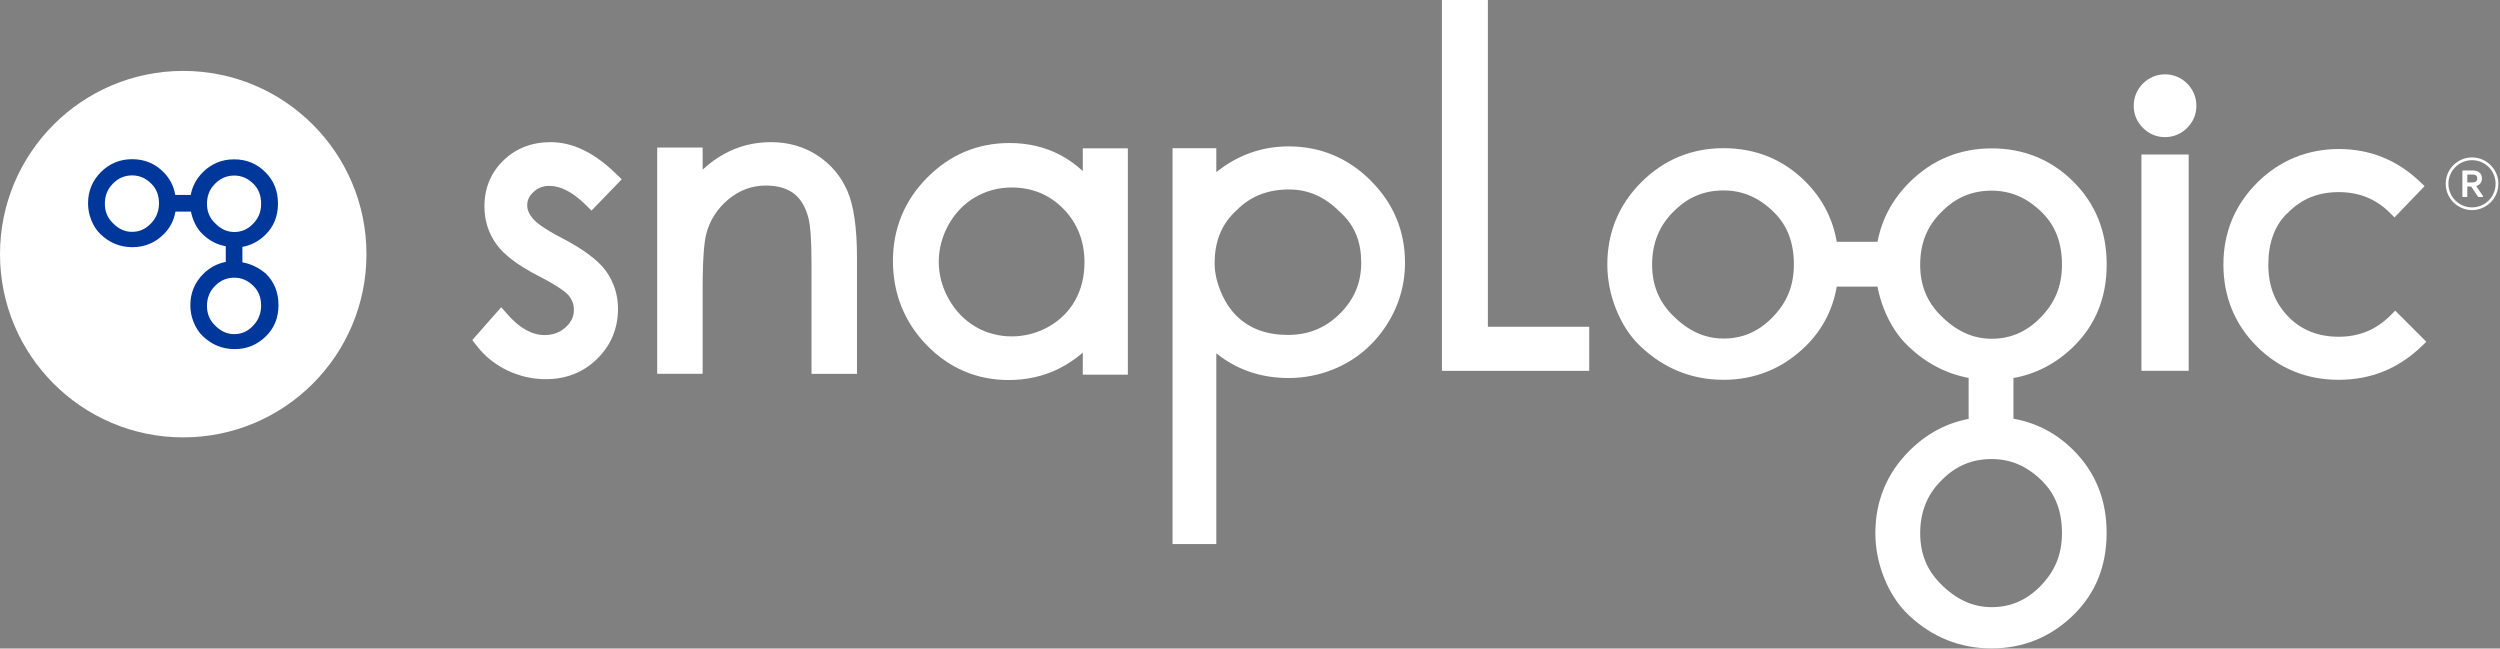
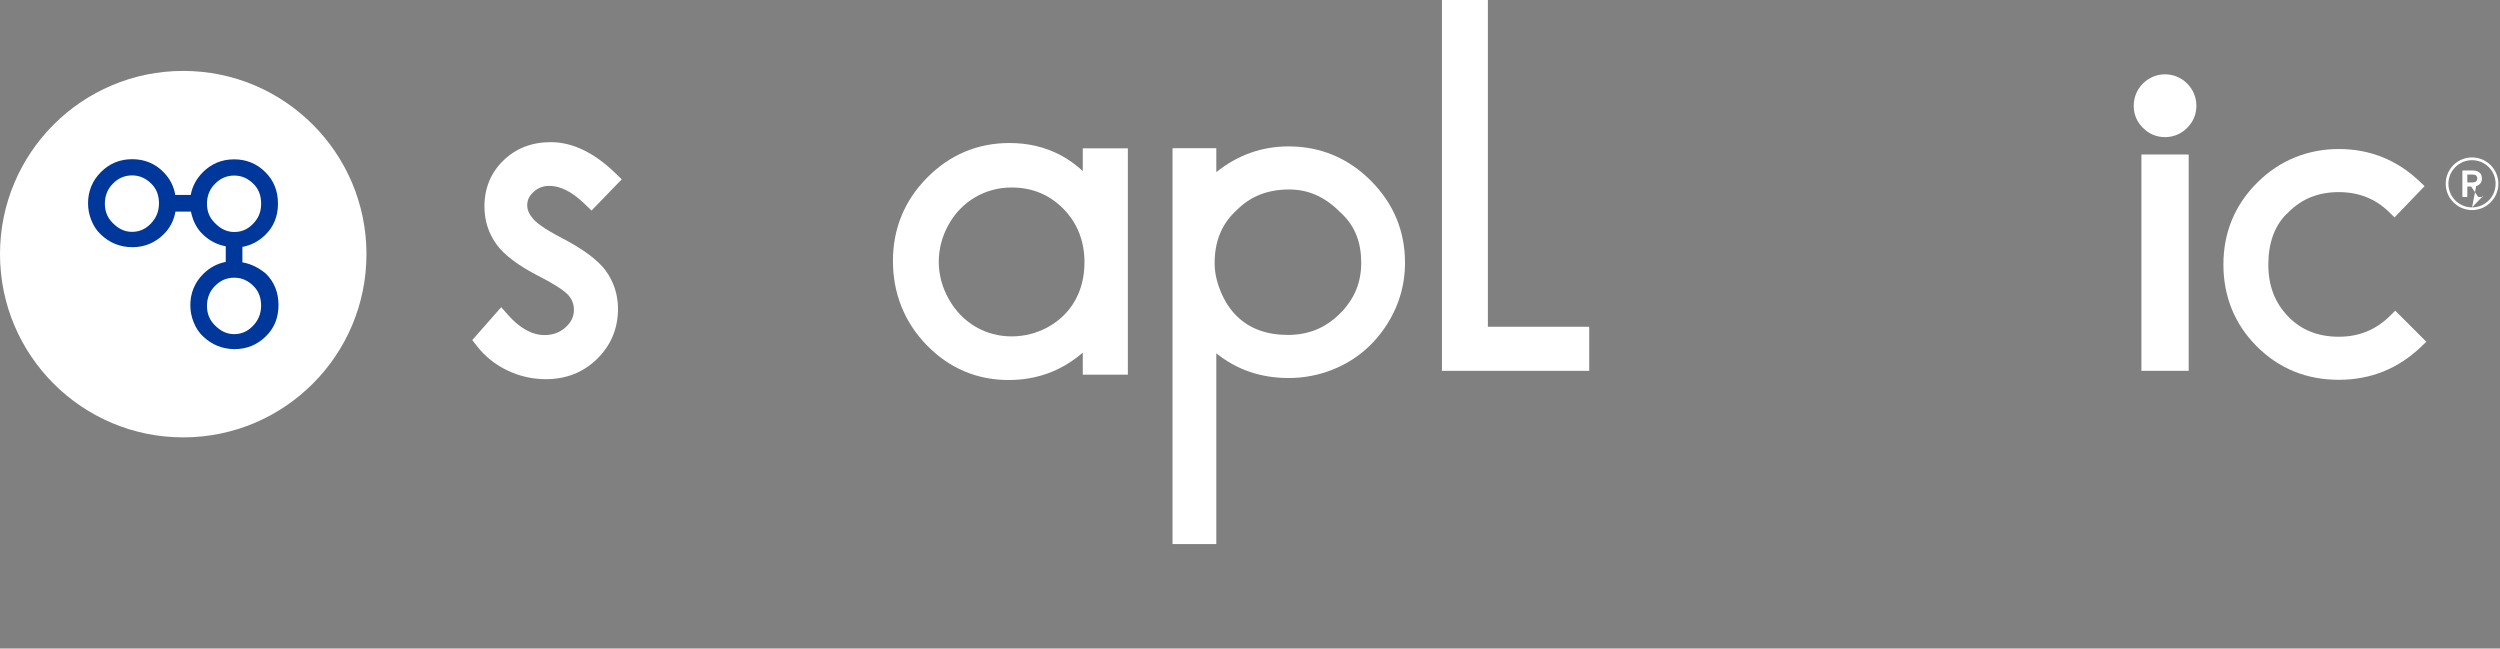
<svg xmlns="http://www.w3.org/2000/svg" width="1303" height="338" viewBox="0 0 1303 338" fill="none">
  <rect x="0" y="0" width="1303" height="338" fill="#808080" stroke="none" />
-   <path d="M441.8 99.83C438.44 92.01 433.17 85.69 426.12 81.06C419.08 76.44 410.94 74.09 401.91 74.09C392.88 74.09 384.94 76.15 377.51 80.21C373.58 82.34 369.8 85.08 366.22 88.4V76.88H342.53V194.84H366.22V150.27C366.22 133.1 367.22 125.43 368.06 122.07C369.9 114.9 373.79 108.79 379.63 103.91C385.36 99.13 391.92 96.7 399.13 96.7C405.33 96.7 410.34 98.17 414 101.07C417.65 103.95 420.2 108.47 421.57 114.56C422.21 117.17 422.97 123.4 422.97 138.37V194.86H446.66V134.29C446.66 118.98 445.01 107.38 441.79 99.85" fill="#ffffff" />
  <path d="M643.2 110.82C643.88 110.19 644.4 109.73 644.69 109.42C651.82 102.29 660.66 98.8 671.71 98.75H671.9C681.82 98.75 690.45 102.54 698.27 110.37L698.6 110.67C698.83 110.85 699.22 111.24 699.76 111.78C706.29 118.21 709.47 126.42 709.47 136.91C709.47 147.4 705.86 155.97 698.4 163.42C690.94 170.86 682.2 174.51 671.42 174.57C660.18 174.57 651.44 171.38 644.66 164.81C641.16 161.42 638.28 156.98 636.1 151.63C634.04 146.54 633.01 141.62 633.07 136.94C633.12 126.13 636.48 117.57 643.21 110.83L643.2 110.82ZM714.43 94.14C702.58 82.3 688.17 76.3 671.62 76.3C657.68 76.3 645.04 80.81 633.94 89.71V77.25H611.13V283.58H633.94V184.14C644.53 192.69 657.18 197.02 671.62 197.02C679.73 197.02 687.55 195.5 694.88 192.52C706.08 187.99 715.2 180.55 722.02 170.41C728.83 160.29 732.29 149.01 732.29 136.91C732.29 120.37 726.29 105.98 714.43 94.14Z" fill="#ffffff" />
  <path d="M292.86 124.06C283.06 119.02 279.19 115.73 277.63 113.81C275.69 111.5 274.79 109.31 274.79 106.92C274.79 104.3 275.82 102.11 278.06 100.06C280.4 97.89 283.03 96.88 286.35 96.88C292.12 96.88 298.32 100.07 304.8 106.34L308.3 109.75L324.05 93.46L320.54 90.07C309.55 79.46 298.29 74.09 287.06 74.09C277.21 74.09 268.92 77.29 262.4 83.62C255.82 90 252.49 98.06 252.49 107.62C252.49 114.93 254.59 121.54 258.7 127.26C262.63 132.77 269.94 138.29 280.37 143.69C290.94 149.08 294.92 152.28 296.36 153.99C298.25 156.27 299.12 158.66 299.12 161.51C299.12 164.99 297.76 167.86 294.84 170.55C291.86 173.26 288.17 174.64 283.87 174.64C277.39 174.64 271 171.14 264.88 164.24L261.22 160.13L246.15 177.24L248.63 180.43C252.81 185.79 258.13 190.05 264.47 193.08C270.81 196.1 277.53 197.63 284.46 197.63C295.12 197.63 304.14 194.04 311.29 186.97C318.48 179.89 322.1 171.12 322.1 160.93C322.1 153.62 319.94 146.93 315.66 141C311.51 135.45 303.83 129.75 292.85 124.07" fill="#ffffff" />
  <path d="M565.22 136.84C565.22 144.15 563.59 150.8 560.34 156.6C557.14 162.32 552.46 166.94 546.47 170.32C534.6 176.99 519.85 177.02 508.48 170.32C502.67 166.9 497.96 162.05 494.51 155.9C491.04 149.73 489.28 143.17 489.28 136.44C489.28 129.71 491.03 123.1 494.46 116.99C497.89 110.9 502.55 106.11 508.31 102.77C514.09 99.41 520.48 97.72 527.31 97.72C537.94 97.72 547.02 101.47 554.27 108.87C561.55 116.3 565.24 125.71 565.24 136.86L565.22 136.84ZM564.35 77.31V89.15C560.69 85.77 556.75 82.97 552.56 80.76C544.68 76.63 535.81 74.54 526.17 74.54C509.52 74.54 495.06 80.62 483.22 92.6C471.39 104.57 465.4 119.17 465.4 136.01C465.4 152.85 471.34 167.93 483.05 179.94C494.79 191.96 509.16 198.07 525.77 198.07C535.1 198.07 543.84 196.1 551.75 192.21C556.17 190.02 560.39 187.21 564.35 183.8V195.28H587.84V77.3H564.35V77.31Z" fill="#ffffff" />
  <path d="M775.48 170.31V0H751.54V193.28H828.3V170.31H775.48Z" fill="#ffffff" />
  <path d="M1248.39 161.92L1245.91 164.4C1238.43 171.87 1229.61 175.51 1218.93 175.51C1208.25 175.51 1199.4 172.04 1192.53 164.9C1185.6 157.7 1182.25 148.88 1182.25 137.9C1182.25 126.92 1185.39 117.96 1191.57 111.69C1192.25 111.15 1192.74 110.67 1192.91 110.44C1199.92 103.5 1208.44 100.13 1218.94 100.13C1229.44 100.13 1238.25 103.61 1245.49 110.81L1248.02 113.32L1263.69 97.02L1261.14 94.59C1249.36 83.37 1235.2 77.67 1219.01 77.67C1202.82 77.67 1188.07 83.58 1176.41 95.24C1164.75 106.91 1158.84 121.25 1158.84 137.86C1158.84 154.47 1164.69 169 1176.25 180.54C1187.79 192.1 1202.17 197.95 1218.94 197.95C1235.71 197.95 1250.01 192.11 1262.01 180.61L1264.61 178.12L1248.41 161.92H1248.39Z" fill="#ffffff" />
-   <path d="M1063.18 305.78C1055.99 312.97 1047.75 316.45 1038.02 316.45C1028.29 316.45 1019.59 312.49 1011.47 304.31C1004.28 297.14 1000.8 288.5 1000.8 277.85C1000.8 267.2 1004.3 258 1011.47 250.79L1012.25 250.01C1019.47 242.77 1027.91 239.25 1038.01 239.25C1048.11 239.25 1056.69 243.03 1064.47 250.79C1071.35 257.68 1074.7 266.54 1074.7 277.85C1074.7 289.16 1070.92 298.01 1063.17 305.77L1063.18 305.78ZM1000.8 137.97C1000.8 126.98 1004.3 118.12 1011.47 110.91L1012.25 110.13C1019.47 102.89 1027.91 99.37 1038.01 99.37C1048.11 99.37 1056.7 103.15 1064.47 110.91C1071.35 117.79 1074.7 126.64 1074.7 137.97C1074.7 149.3 1070.92 158.13 1063.17 165.89C1055.98 173.06 1047.74 176.56 1038.01 176.56C1028.28 176.56 1019.58 172.59 1011.46 164.41C1004.27 157.25 1000.79 148.59 1000.79 137.97H1000.8ZM923.44 165.78C916.25 172.97 908.03 176.45 898.28 176.45C888.53 176.45 879.85 172.48 871.75 164.31C864.56 157.12 861.08 148.47 861.08 137.85C861.08 127.23 864.58 118.01 871.75 110.79L872.53 110.01C879.75 102.77 888.17 99.26 898.28 99.26C908.39 99.26 916.97 103.03 924.75 110.79C931.63 117.67 934.97 126.52 934.97 137.85C934.97 149.18 931.2 158.02 923.44 165.77V165.78ZM1049.41 218.22V197.03C1061.17 194.92 1071.66 189.46 1080.66 180.69C1092.17 169.48 1098 155.1 1098 137.97C1098.06 120.78 1092.23 106.22 1080.65 94.69C1069.07 83.17 1054.75 77.34 1038.09 77.34C1021.43 77.34 1006.93 83.3 995.19 95.05C986.32 103.91 980.77 114.28 978.56 126.02H957.32C955.22 113.9 949.75 103.36 940.93 94.58C929.35 83.07 915.04 77.23 898.38 77.23C881.72 77.23 867.22 83.19 855.47 94.94C843.72 106.7 837.74 121.14 837.74 137.85C837.74 145.67 839.23 153.39 842.16 160.8C845.28 168.76 849.65 175.43 855.14 180.61C867.3 192.12 881.83 197.95 898.28 197.95C914.73 197.95 929.12 192.1 940.95 180.57C949.78 171.97 955.23 161.51 957.31 149.37H978.53C979.28 153.28 980.38 157.13 981.87 160.91C984.99 168.88 989.36 175.55 994.85 180.72C1003.98 189.36 1014.44 194.8 1026.05 196.97V218.34C1014.35 220.55 1004 226.12 995.17 234.94C983.41 246.7 977.44 261.15 977.44 277.85C977.44 285.64 978.93 293.37 981.86 300.8C985 308.8 989.37 315.46 994.84 320.61C1007.01 332.12 1021.53 337.95 1037.98 337.95C1054.43 337.95 1068.81 332.1 1080.63 320.58C1092.14 309.37 1097.97 295 1097.97 277.86C1098.03 260.66 1092.2 246.11 1080.62 234.59C1071.76 225.77 1061.27 220.31 1049.38 218.23" fill="#ffffff" />
  <path d="M1140.74 80.53H1116.11V193.27H1140.74V80.53Z" fill="#ffffff" />
  <path d="M1128.37 71.47C1132.8 71.47 1136.82 69.8 1139.94 66.66C1143.13 63.46 1144.75 59.59 1144.75 55.15C1144.75 50.71 1143.08 46.68 1139.95 43.54C1136.86 40.44 1132.76 38.74 1128.41 38.74C1124.06 38.74 1119.98 40.45 1116.9 43.54C1113.76 46.68 1112.1 50.69 1112.1 55.15C1112.1 59.61 1113.71 63.45 1116.9 66.66C1120.04 69.8 1124 71.47 1128.37 71.47Z" fill="#ffffff" />
-   <path d="M1288.43 82.05C1295.99 82.05 1302.15 88.21 1302.15 95.77C1302.15 103.33 1295.99 109.49 1288.43 109.49C1280.87 109.49 1274.71 103.37 1274.71 95.77C1274.71 88.17 1280.83 82.05 1288.43 82.05ZM1288.43 108.09C1295.2 108.09 1300.71 102.61 1300.71 95.77C1300.71 88.93 1295.19 83.49 1288.43 83.49C1281.67 83.49 1276.11 89.01 1276.11 95.77C1276.11 102.53 1281.59 108.09 1288.43 108.09ZM1290.58 96.98L1294.13 102.16C1294.32 102.58 1294.13 102.69 1293.71 102.69H1292.16C1291.82 102.69 1291.63 102.58 1291.4 102.31L1287.96 97.21H1285.96V102.31C1285.96 102.61 1285.85 102.69 1285.51 102.69H1283.88C1283.5 102.69 1283.39 102.61 1283.39 102.31V89.23C1283.39 88.93 1283.54 88.85 1283.88 88.85H1288.68C1290.99 88.85 1293.59 89.76 1293.59 93.01C1293.59 95.28 1292.19 96.53 1290.57 96.98H1290.58ZM1288.65 95.09C1290.31 95.09 1291.14 94.37 1291.14 93.01C1291.14 91.54 1290.27 90.97 1288.61 90.97H1285.96V95.09H1288.64H1288.65Z" fill="#ffffff" />
+   <path d="M1288.43 82.05C1295.99 82.05 1302.15 88.21 1302.15 95.77C1302.15 103.33 1295.99 109.49 1288.43 109.49C1280.87 109.49 1274.71 103.37 1274.71 95.77C1274.71 88.17 1280.83 82.05 1288.43 82.05ZM1288.43 108.09C1295.2 108.09 1300.71 102.61 1300.71 95.77C1300.71 88.93 1295.19 83.49 1288.43 83.49C1281.67 83.49 1276.11 89.01 1276.11 95.77C1276.11 102.53 1281.59 108.09 1288.43 108.09ZL1294.13 102.16C1294.32 102.58 1294.13 102.69 1293.71 102.69H1292.16C1291.82 102.69 1291.63 102.58 1291.4 102.31L1287.96 97.21H1285.96V102.31C1285.96 102.61 1285.85 102.69 1285.51 102.69H1283.88C1283.5 102.69 1283.39 102.61 1283.39 102.31V89.23C1283.39 88.93 1283.54 88.85 1283.88 88.85H1288.68C1290.99 88.85 1293.59 89.76 1293.59 93.01C1293.59 95.28 1292.19 96.53 1290.57 96.98H1290.58ZM1288.65 95.09C1290.31 95.09 1291.14 94.37 1291.14 93.01C1291.14 91.54 1290.27 90.97 1288.61 90.97H1285.96V95.09H1288.64H1288.65Z" fill="#ffffff" />
  <path d="M95.5 227.96C148.243 227.96 191 185.203 191 132.46C191 79.717 148.243 36.96 95.5 36.96C42.757 36.96 0 79.717 0 132.46C0 185.203 42.757 227.96 95.5 227.96Z" fill="#ffffff" />
  <path d="M131.62 170.07C128.9 172.79 125.79 174.15 122.03 174.15C118.27 174.15 115 172.63 111.96 169.51C109.24 166.79 107.88 163.52 107.88 159.44C107.88 155.36 109.24 151.85 111.96 149.13L112.28 148.81C115 146.09 118.27 144.73 122.11 144.73C125.95 144.73 129.22 146.17 132.18 149.13C134.82 151.77 136.1 155.12 136.1 159.44C136.02 163.68 134.58 167.11 131.62 170.07ZM107.88 106.21C107.88 102.05 109.24 98.62 111.96 95.9L112.28 95.58C115 92.86 118.27 91.5 122.11 91.5C125.95 91.5 129.22 92.94 132.18 95.9C134.82 98.54 136.1 101.89 136.1 106.21C136.1 110.53 134.66 113.88 131.7 116.84C128.98 119.56 125.87 120.92 122.11 120.92C118.35 120.92 115.08 119.4 112.04 116.28C109.16 113.48 107.88 110.21 107.88 106.21ZM78.39 116.76C75.67 119.48 72.56 120.84 68.8 120.84C65.04 120.84 61.77 119.32 58.73 116.2C56.01 113.48 54.65 110.21 54.65 106.13C54.65 102.05 56.01 98.62 58.73 95.82L59.05 95.5C61.77 92.78 65.04 91.42 68.88 91.42C72.72 91.42 75.99 92.86 78.95 95.82C81.59 98.46 82.87 101.81 82.87 106.13C82.79 110.37 81.35 113.8 78.39 116.76ZM126.34 136.74V128.67C130.82 127.87 134.81 125.79 138.25 122.44C142.65 118.2 144.88 112.69 144.88 106.14C144.88 99.59 142.72 94.07 138.25 89.68C133.85 85.28 128.42 83.05 122.03 83.05C115.64 83.05 110.2 85.29 105.73 89.76C102.37 93.12 100.22 97.11 99.42 101.59H91.35C90.55 96.95 88.47 92.96 85.12 89.6C80.72 85.2 75.29 82.97 68.9 82.97C62.51 82.97 57.07 85.21 52.6 89.68C48.12 94.16 45.89 99.67 45.89 105.98C45.89 108.94 46.45 111.89 47.57 114.69C48.77 117.73 50.45 120.28 52.53 122.2C57.17 126.6 62.68 128.83 68.99 128.83C75.3 128.83 80.74 126.59 85.21 122.2C88.57 118.92 90.64 114.93 91.44 110.29H99.51C99.83 111.81 100.23 113.25 100.79 114.69C101.99 117.73 103.67 120.28 105.75 122.2C109.19 125.48 113.18 127.55 117.66 128.35V136.5C113.18 137.38 109.27 139.46 105.91 142.81C101.43 147.29 99.2 152.8 99.2 159.11C99.2 162.07 99.76 165.02 100.88 167.82C102.08 170.86 103.76 173.41 105.84 175.33C110.48 179.73 115.99 181.96 122.3 181.96C128.61 181.96 134.05 179.72 138.52 175.33C142.92 171.09 145.15 165.58 145.15 159.03C145.15 152.48 142.99 146.96 138.52 142.57C134.92 139.61 130.93 137.53 126.37 136.74" fill="#00379A" />
</svg>